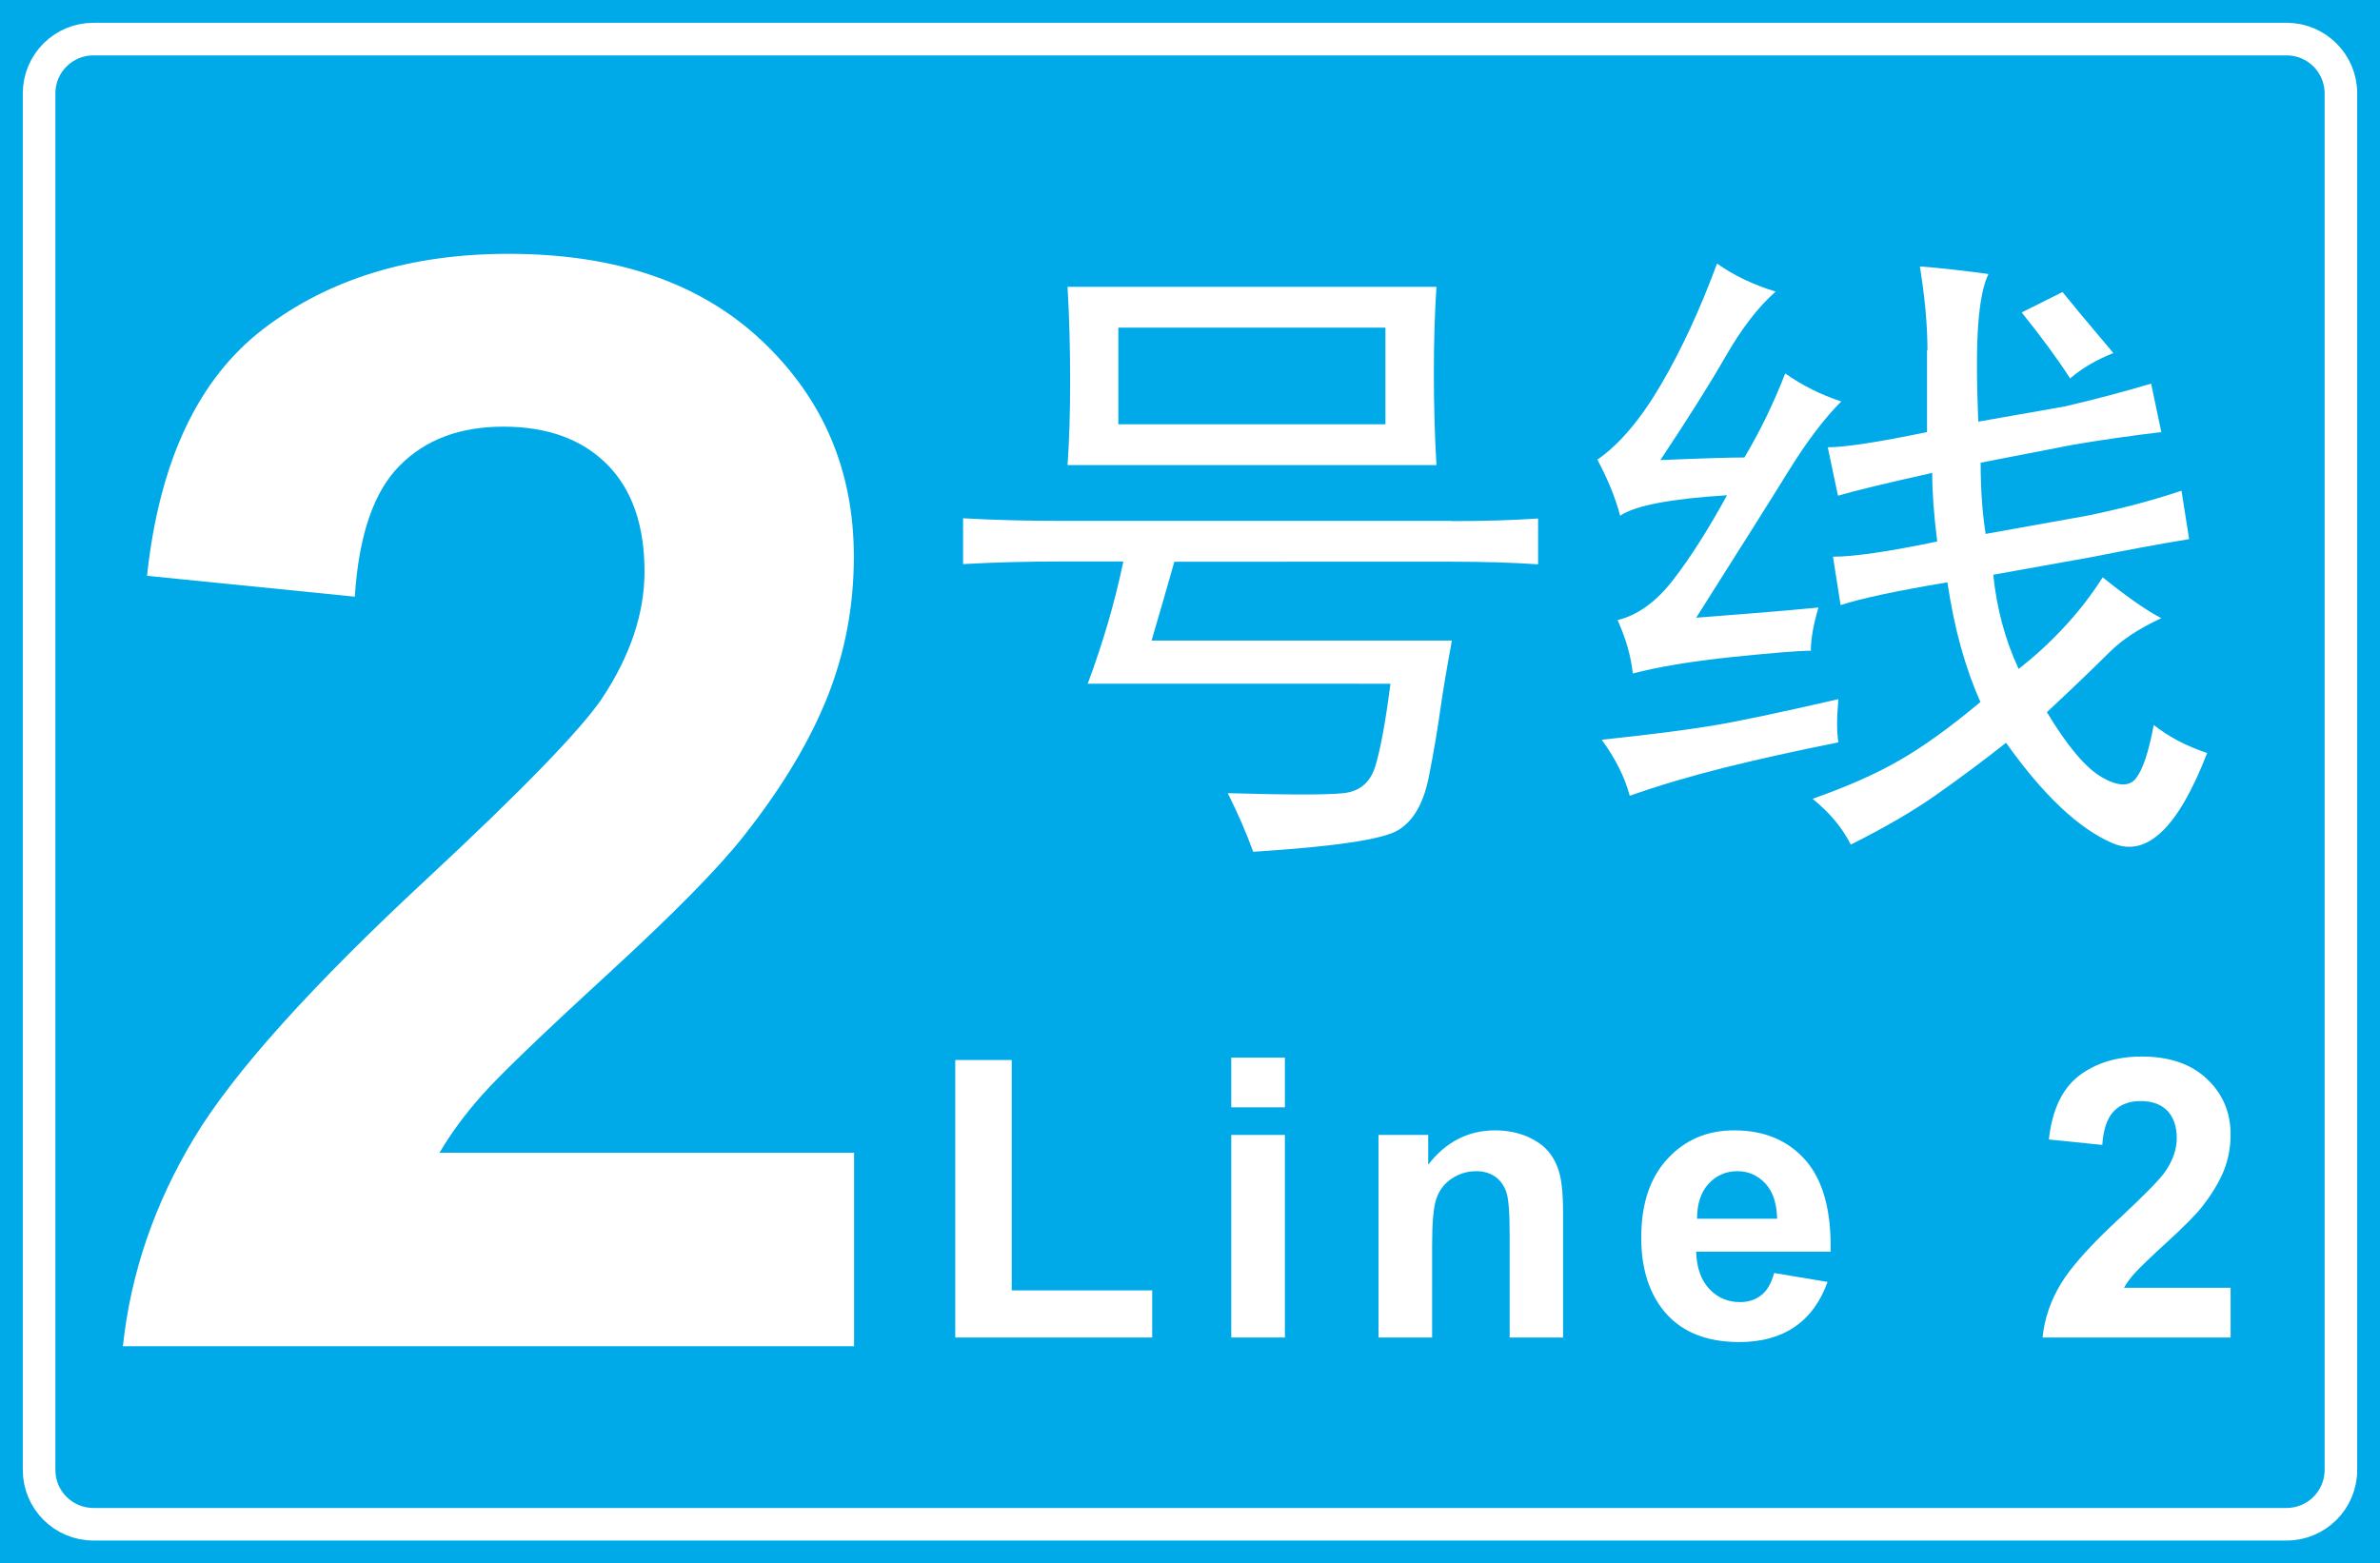
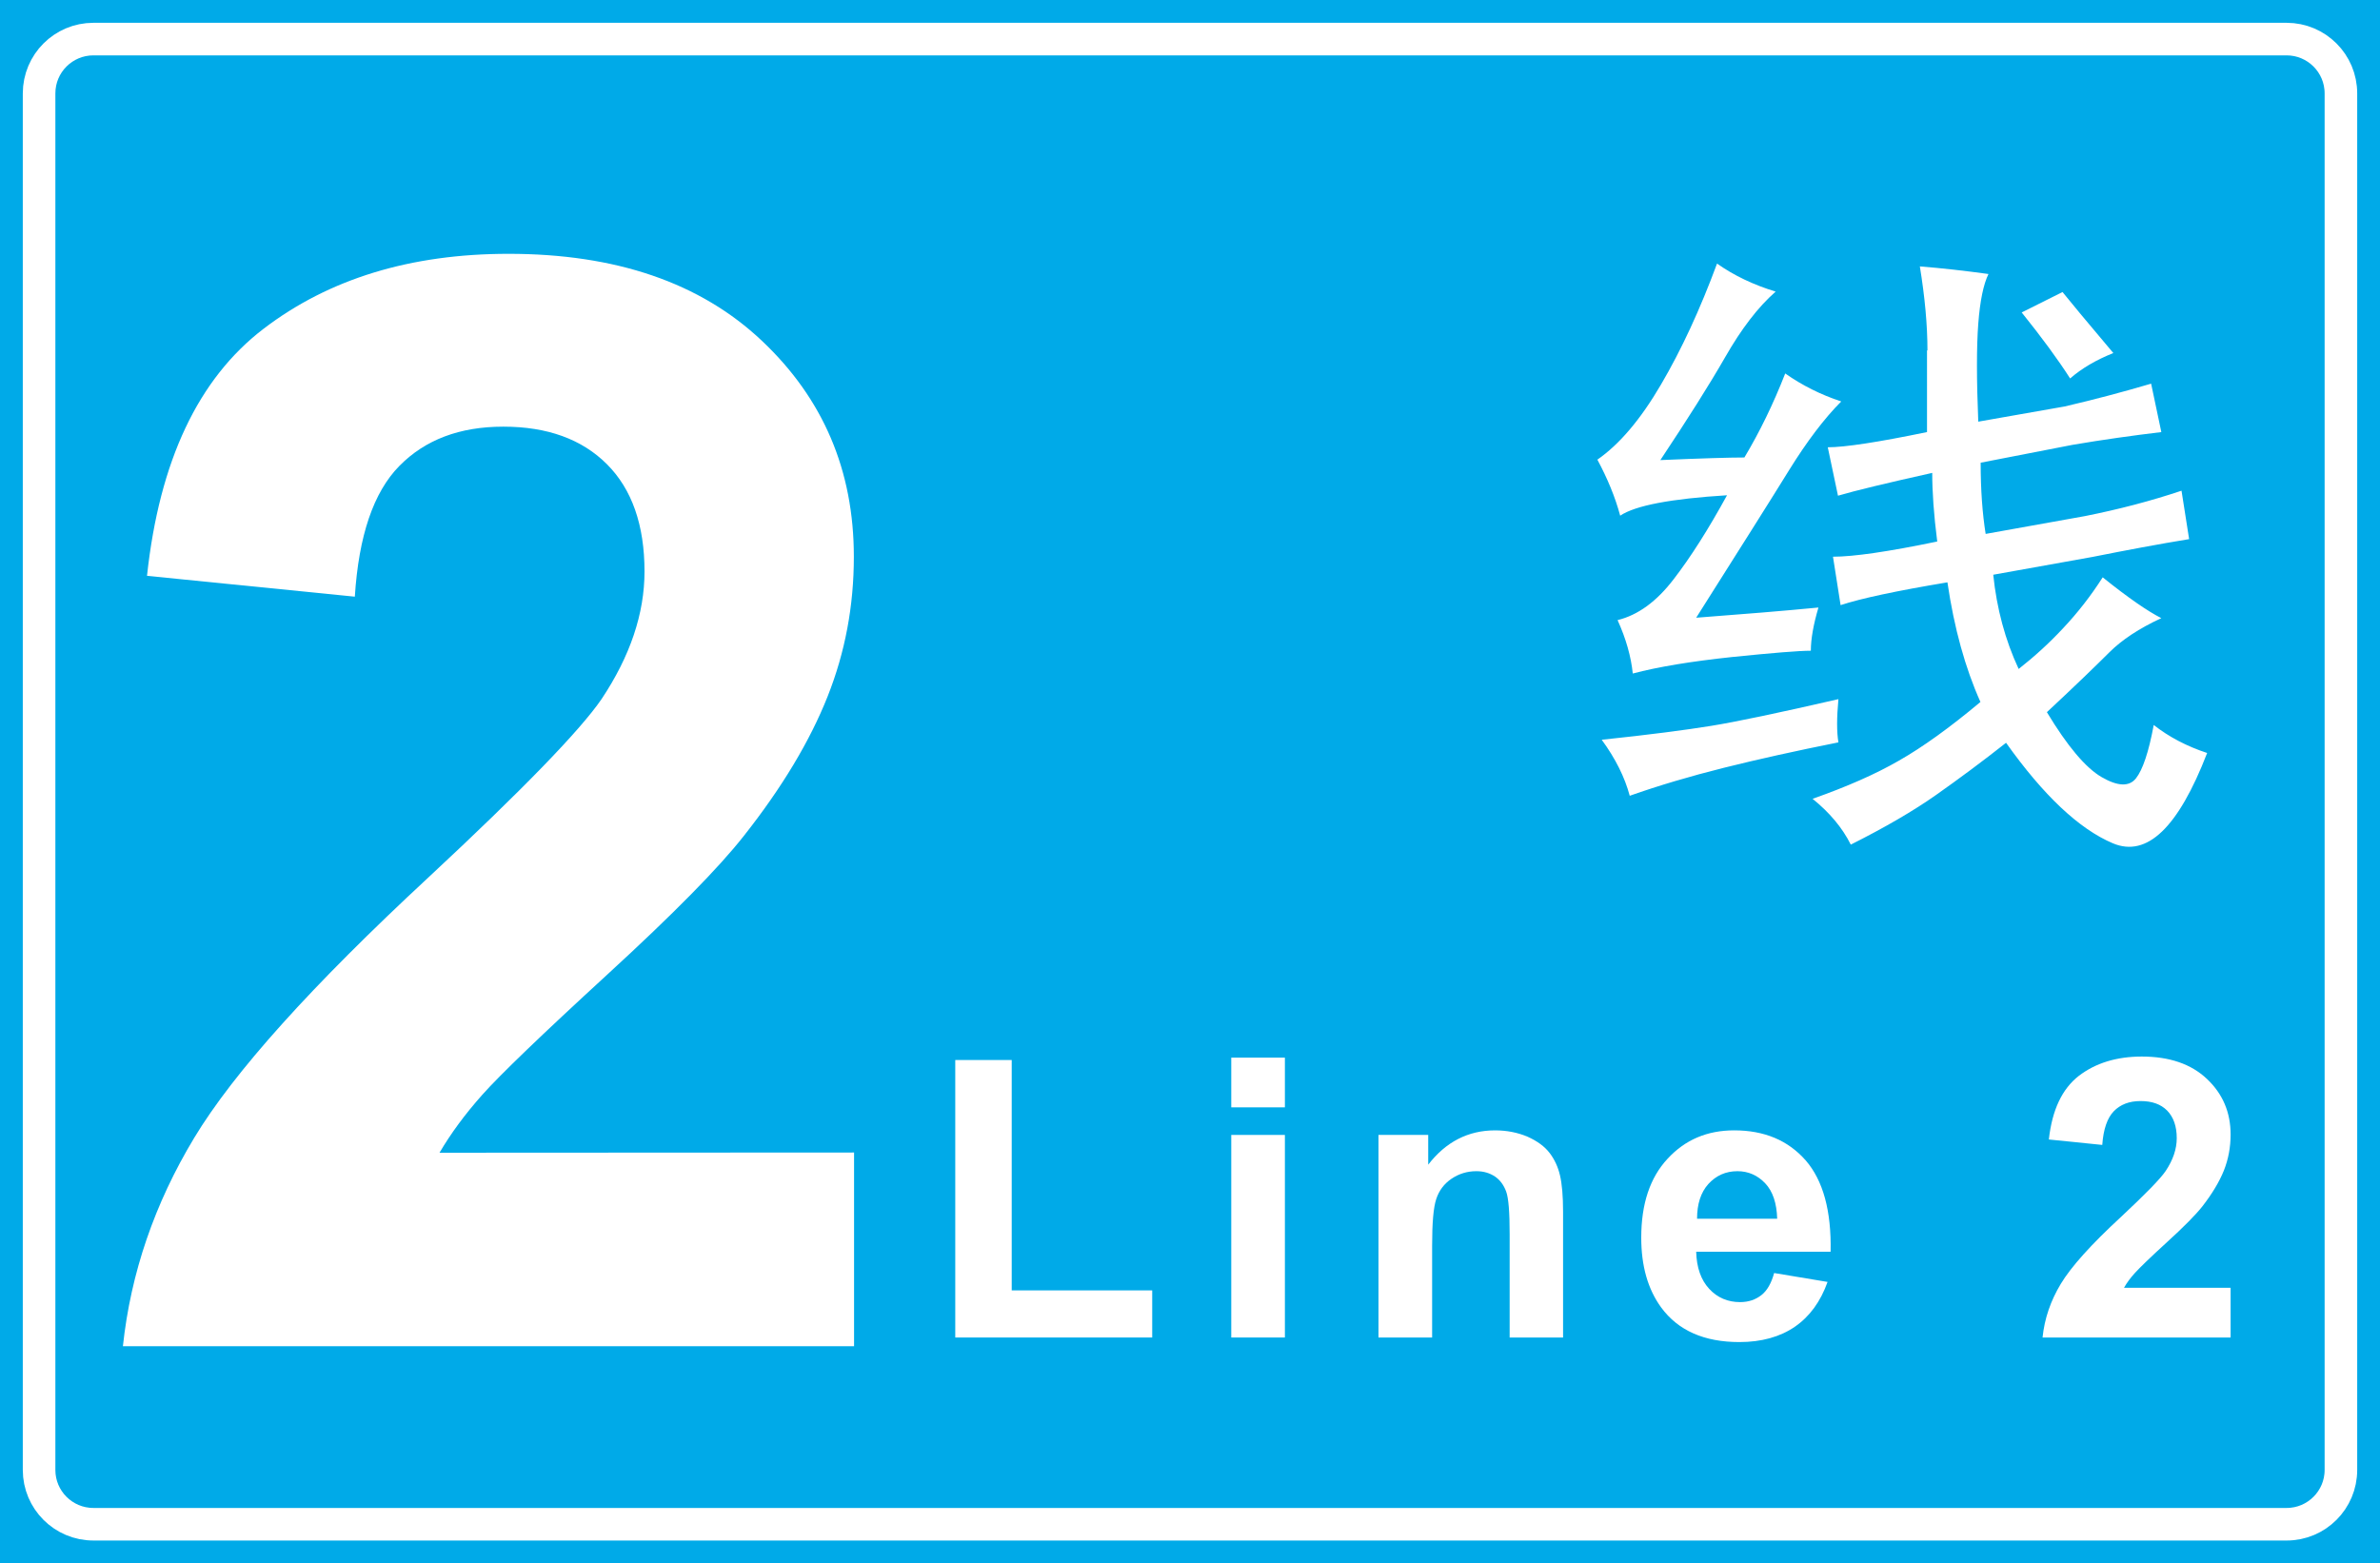
<svg xmlns="http://www.w3.org/2000/svg" version="1.1" id="图层_1" x="0px" y="0px" viewBox="0 0 1096 720" style="enable-background:new 0 0 1096 720;" xml:space="preserve">
  <style type="text/css">
	.st0{fill:#00AAE8;}
	.st1{fill:none;stroke:#FFFFFF;stroke-width:15;}
	.st2{enable-background:new    ;}
	.st3{fill:#FFFFFF;}
</style>
  <title>长沙地铁1号线线标</title>
  <rect class="st0" width="1096" height="720" />
  <path class="st1" d="M43,18h1010c13.8,0,25,11.2,25,25v634c0,13.8-11.2,25-25,25H43c-13.8,0-25-11.2-25-25V43C18,29.2,29.2,18,43,18  z" />
  <g class="st2">
-     <path class="st3" d="M393.3,530.8V620H56.6c3.6-33.7,14.6-65.7,32.8-95.9c18.2-30.2,54.2-70.2,108-120.1   c43.3-40.3,69.8-67.7,79.6-82c13.2-19.8,19.8-39.4,19.8-58.8c0-21.4-5.8-37.9-17.3-49.4c-11.5-11.5-27.4-17.3-47.7-17.3   c-20.1,0-36,6-47.9,18.1c-11.9,12.1-18.7,32.1-20.5,60.2l-95.7-9.6c5.7-52.9,23.6-90.8,53.7-113.8c30.1-23,67.7-34.5,112.8-34.5   c49.4,0,88.3,13.3,116.6,40c28.3,26.7,42.4,59.8,42.4,99.5c0,22.6-4,44-12.1,64.4c-8.1,20.4-20.9,41.8-38.5,64.1   c-11.6,14.8-32.6,36.1-62.9,63.9c-30.3,27.8-49.5,46.3-57.6,55.4c-8.1,9.1-14.6,18-19.7,26.7H393.3z" />
+     <path class="st3" d="M393.3,530.8V620H56.6c3.6-33.7,14.6-65.7,32.8-95.9c18.2-30.2,54.2-70.2,108-120.1   c43.3-40.3,69.8-67.7,79.6-82c13.2-19.8,19.8-39.4,19.8-58.8c0-21.4-5.8-37.9-17.3-49.4c-11.5-11.5-27.4-17.3-47.7-17.3   c-20.1,0-36,6-47.9,18.1c-11.9,12.1-18.7,32.1-20.5,60.2l-95.7-9.6c5.7-52.9,23.6-90.8,53.7-113.8c30.1-23,67.7-34.5,112.8-34.5   c49.4,0,88.3,13.3,116.6,40c28.3,26.7,42.4,59.8,42.4,99.5c0,22.6-4,44-12.1,64.4c-8.1,20.4-20.9,41.8-38.5,64.1   c-11.6,14.8-32.6,36.1-62.9,63.9c-30.3,27.8-49.5,46.3-57.6,55.4c-8.1,9.1-14.6,18-19.7,26.7z" />
  </g>
  <g class="st2">
-     <path class="st3" d="M668.5,240c14.8,0,28.1-0.4,39.8-1.2v21.1c-11.7-0.8-25-1.2-39.8-1.2H540.8c-3.1,10.9-6.6,23.1-10.5,36.3   h138.3c-2.3,12.5-4.1,23.1-5.3,31.6c-1.2,8.6-2.9,19-5.3,31.1s-7,20.3-14.1,24.6c-7,4.3-29.3,7.6-66.8,10c-3.1-8.6-7-17.6-11.7-27   c28.1,0.8,45.9,0.8,53.3,0c7.4-0.8,12.3-4.9,14.6-12.3c2.3-7.4,4.7-20.1,7-38.1H500.9c7-18.8,12.5-37.5,16.4-56.3h-28.1   c-16.4,0-31.6,0.4-45.7,1.2v-21.1c14.1,0.8,29.3,1.2,45.7,1.2H668.5z M660.3,172c0,14.8,0.4,28.9,1.2,42.2H491.6   c0.8-10.9,1.2-23.8,1.2-38.7c0-15.6-0.4-30.1-1.2-43.4h169.9C660.7,143.9,660.3,157.2,660.3,172z M638,195.4v-44.5H515v44.5H638z" />
    <path class="st3" d="M794.5,164.4c-7.4,12.9-17.4,28.7-29.9,47.5c18.8-0.8,31.6-1.2,38.7-1.2c7-11.7,13.3-24.6,18.8-38.7   c7.8,5.5,16.4,9.8,25.8,12.9c-7.8,7.8-15.8,18.4-24,31.6c-8.2,13.3-22.5,35.9-42.8,68c21.1-1.6,39.8-3.1,56.3-4.7   c-2.3,7.8-3.5,14.5-3.5,19.9c-5.5,0-17.6,1-36.3,2.9c-18.8,2-34,4.5-45.7,7.6c-0.8-7.8-3.1-16-7-24.6c9.4-2.3,18-8.6,25.8-18.8   c7.8-10.1,16-23,24.6-38.7c-25.8,1.6-42.2,4.7-49.2,9.4c-2.3-8.6-5.9-17.2-10.5-25.8c10.1-7,19.9-18.5,29.3-34.6   c9.4-16,18-34.6,25.8-55.7c7.8,5.5,16.8,9.8,27,12.9C809.5,141.5,801.9,151.5,794.5,164.4z M846.6,341.9   c-19.5,3.9-37.1,7.8-52.7,11.7c-15.6,3.9-30.1,8.2-43.4,12.9c-2.3-8.6-6.6-17.2-12.9-25.8c21.9-2.3,38.7-4.5,50.4-6.4   c11.7-1.9,31.2-6,58.6-12.3C845.8,330.6,845.8,337.2,846.6,341.9z M887.6,161.4c0-11.7-1.2-24.6-3.5-38.7c10.1,0.8,20.7,2,31.6,3.5   c-2.3,4.7-3.9,12.3-4.7,22.9c-0.8,10.5-0.8,25.6,0,45.1l39.8-7c13.3-3.1,26.6-6.6,39.8-10.5l4.7,22.3c-13.3,1.6-27,3.5-41,5.9   l-42.2,8.2c0,12.5,0.8,23.4,2.3,32.8l45.7-8.2c15.6-3.1,30.5-7,44.5-11.7l3.5,22.3c-14.1,2.3-28.9,5.1-44.5,8.2l-45.7,8.2   c1.6,15.6,5.5,30.1,11.7,43.4c7-5.5,13.9-11.7,20.5-18.8c6.6-7,12.7-14.8,18.2-23.4c11.7,9.4,20.7,15.6,27,18.8   c-10.2,4.7-18.2,10-24,15.8s-15.4,15.1-28.7,27.5c9.4,15.6,17.8,25.6,25.2,29.9c7.4,4.3,12.7,4.5,15.8,0.6   c3.1-3.9,5.9-12.1,8.2-24.6c7,5.5,15.2,9.8,24.6,12.9c-13.3,34.4-27.7,48.2-43.4,41.6c-15.6-6.6-32-22.1-49.2-46.3   c-10.9,8.6-21.7,16.6-32.2,24s-23.6,15-39.3,22.9c-3.9-7.8-9.8-14.8-17.6-21.1c15.6-5.5,28.9-11.3,39.8-17.6   c10.9-6.2,23.4-15.2,37.5-27c-7-15.6-12.1-34-15.2-55.1c-23.4,3.9-39.8,7.4-49.2,10.5l-3.5-22.3c9.4,0,25.4-2.3,48-7   c-1.6-12.5-2.3-23-2.3-31.6c-21.1,4.7-35.6,8.2-43.4,10.5l-4.7-22.3c7.8,0,23-2.3,45.7-7V161.4z M931,143.9l18.8-9.4   c3.1,3.9,10.9,13.3,23.4,28.1c-7.8,3.1-14.5,7-19.9,11.7C947.8,165.7,940.4,155.6,931,143.9z" />
  </g>
  <g class="st2">
    <path class="st3" d="M439.9,616V488.2h26v106.1h64.7V616H439.9z" />
    <path class="st3" d="M567,510v-22.9h24.7V510H567z M567,616v-93.3h24.7V616H567z" />
    <path class="st3" d="M719.9,616h-24.7v-47.6c0-10.1-0.5-16.6-1.6-19.6c-1.1-3-2.8-5.3-5.1-6.9c-2.4-1.6-5.2-2.5-8.6-2.5   c-4.3,0-8.1,1.2-11.5,3.5c-3.4,2.3-5.7,5.4-7,9.3c-1.3,3.9-1.9,11-1.9,21.4V616h-24.7v-93.3h22.9v13.7   c8.1-10.5,18.4-15.8,30.8-15.8c5.4,0,10.4,1,14.9,2.9c4.5,2,7.9,4.5,10.2,7.5c2.3,3,3.9,6.5,4.8,10.4c0.9,3.9,1.4,9.4,1.4,16.6V616   z" />
    <path class="st3" d="M817,586.3l24.6,4.1c-3.2,9-8.2,15.9-15,20.6c-6.8,4.7-15.4,7.1-25.6,7.1c-16.2,0-28.2-5.3-36-15.9   c-6.2-8.5-9.2-19.2-9.2-32.2c0-15.5,4-27.6,12.1-36.3c8.1-8.8,18.3-13.1,30.7-13.1c13.9,0,24.8,4.6,32.9,13.8   c8,9.2,11.9,23.2,11.5,42.1h-61.9c0.2,7.3,2.2,13,6,17.1c3.8,4.1,8.6,6.1,14.2,6.1c3.9,0,7.1-1.1,9.8-3.2S815.7,591,817,586.3z    M818.4,561.3c-0.2-7.1-2-12.6-5.5-16.3c-3.5-3.7-7.8-5.6-12.8-5.6c-5.4,0-9.8,2-13.4,5.9c-3.5,3.9-5.2,9.3-5.2,16H818.4z" />
    <path class="st3" d="M1027.2,593.1V616h-86.6c0.9-8.7,3.7-16.9,8.4-24.7c4.7-7.8,13.9-18.1,27.8-30.9c11.1-10.4,18-17.4,20.5-21.1   c3.4-5.1,5.1-10.1,5.1-15.1c0-5.5-1.5-9.7-4.4-12.7c-3-3-7-4.4-12.3-4.4c-5.2,0-9.3,1.6-12.3,4.7c-3,3.1-4.8,8.3-5.3,15.5   l-24.6-2.5c1.5-13.6,6.1-23.3,13.8-29.3c7.7-5.9,17.4-8.9,29-8.9c12.7,0,22.7,3.4,30,10.3c7.3,6.9,10.9,15.4,10.9,25.6   c0,5.8-1,11.3-3.1,16.6c-2.1,5.2-5.4,10.7-9.9,16.5c-3,3.8-8.4,9.3-16.2,16.4c-7.8,7.1-12.7,11.9-14.8,14.2   c-2.1,2.3-3.8,4.6-5.1,6.9H1027.2z" />
  </g>
</svg>